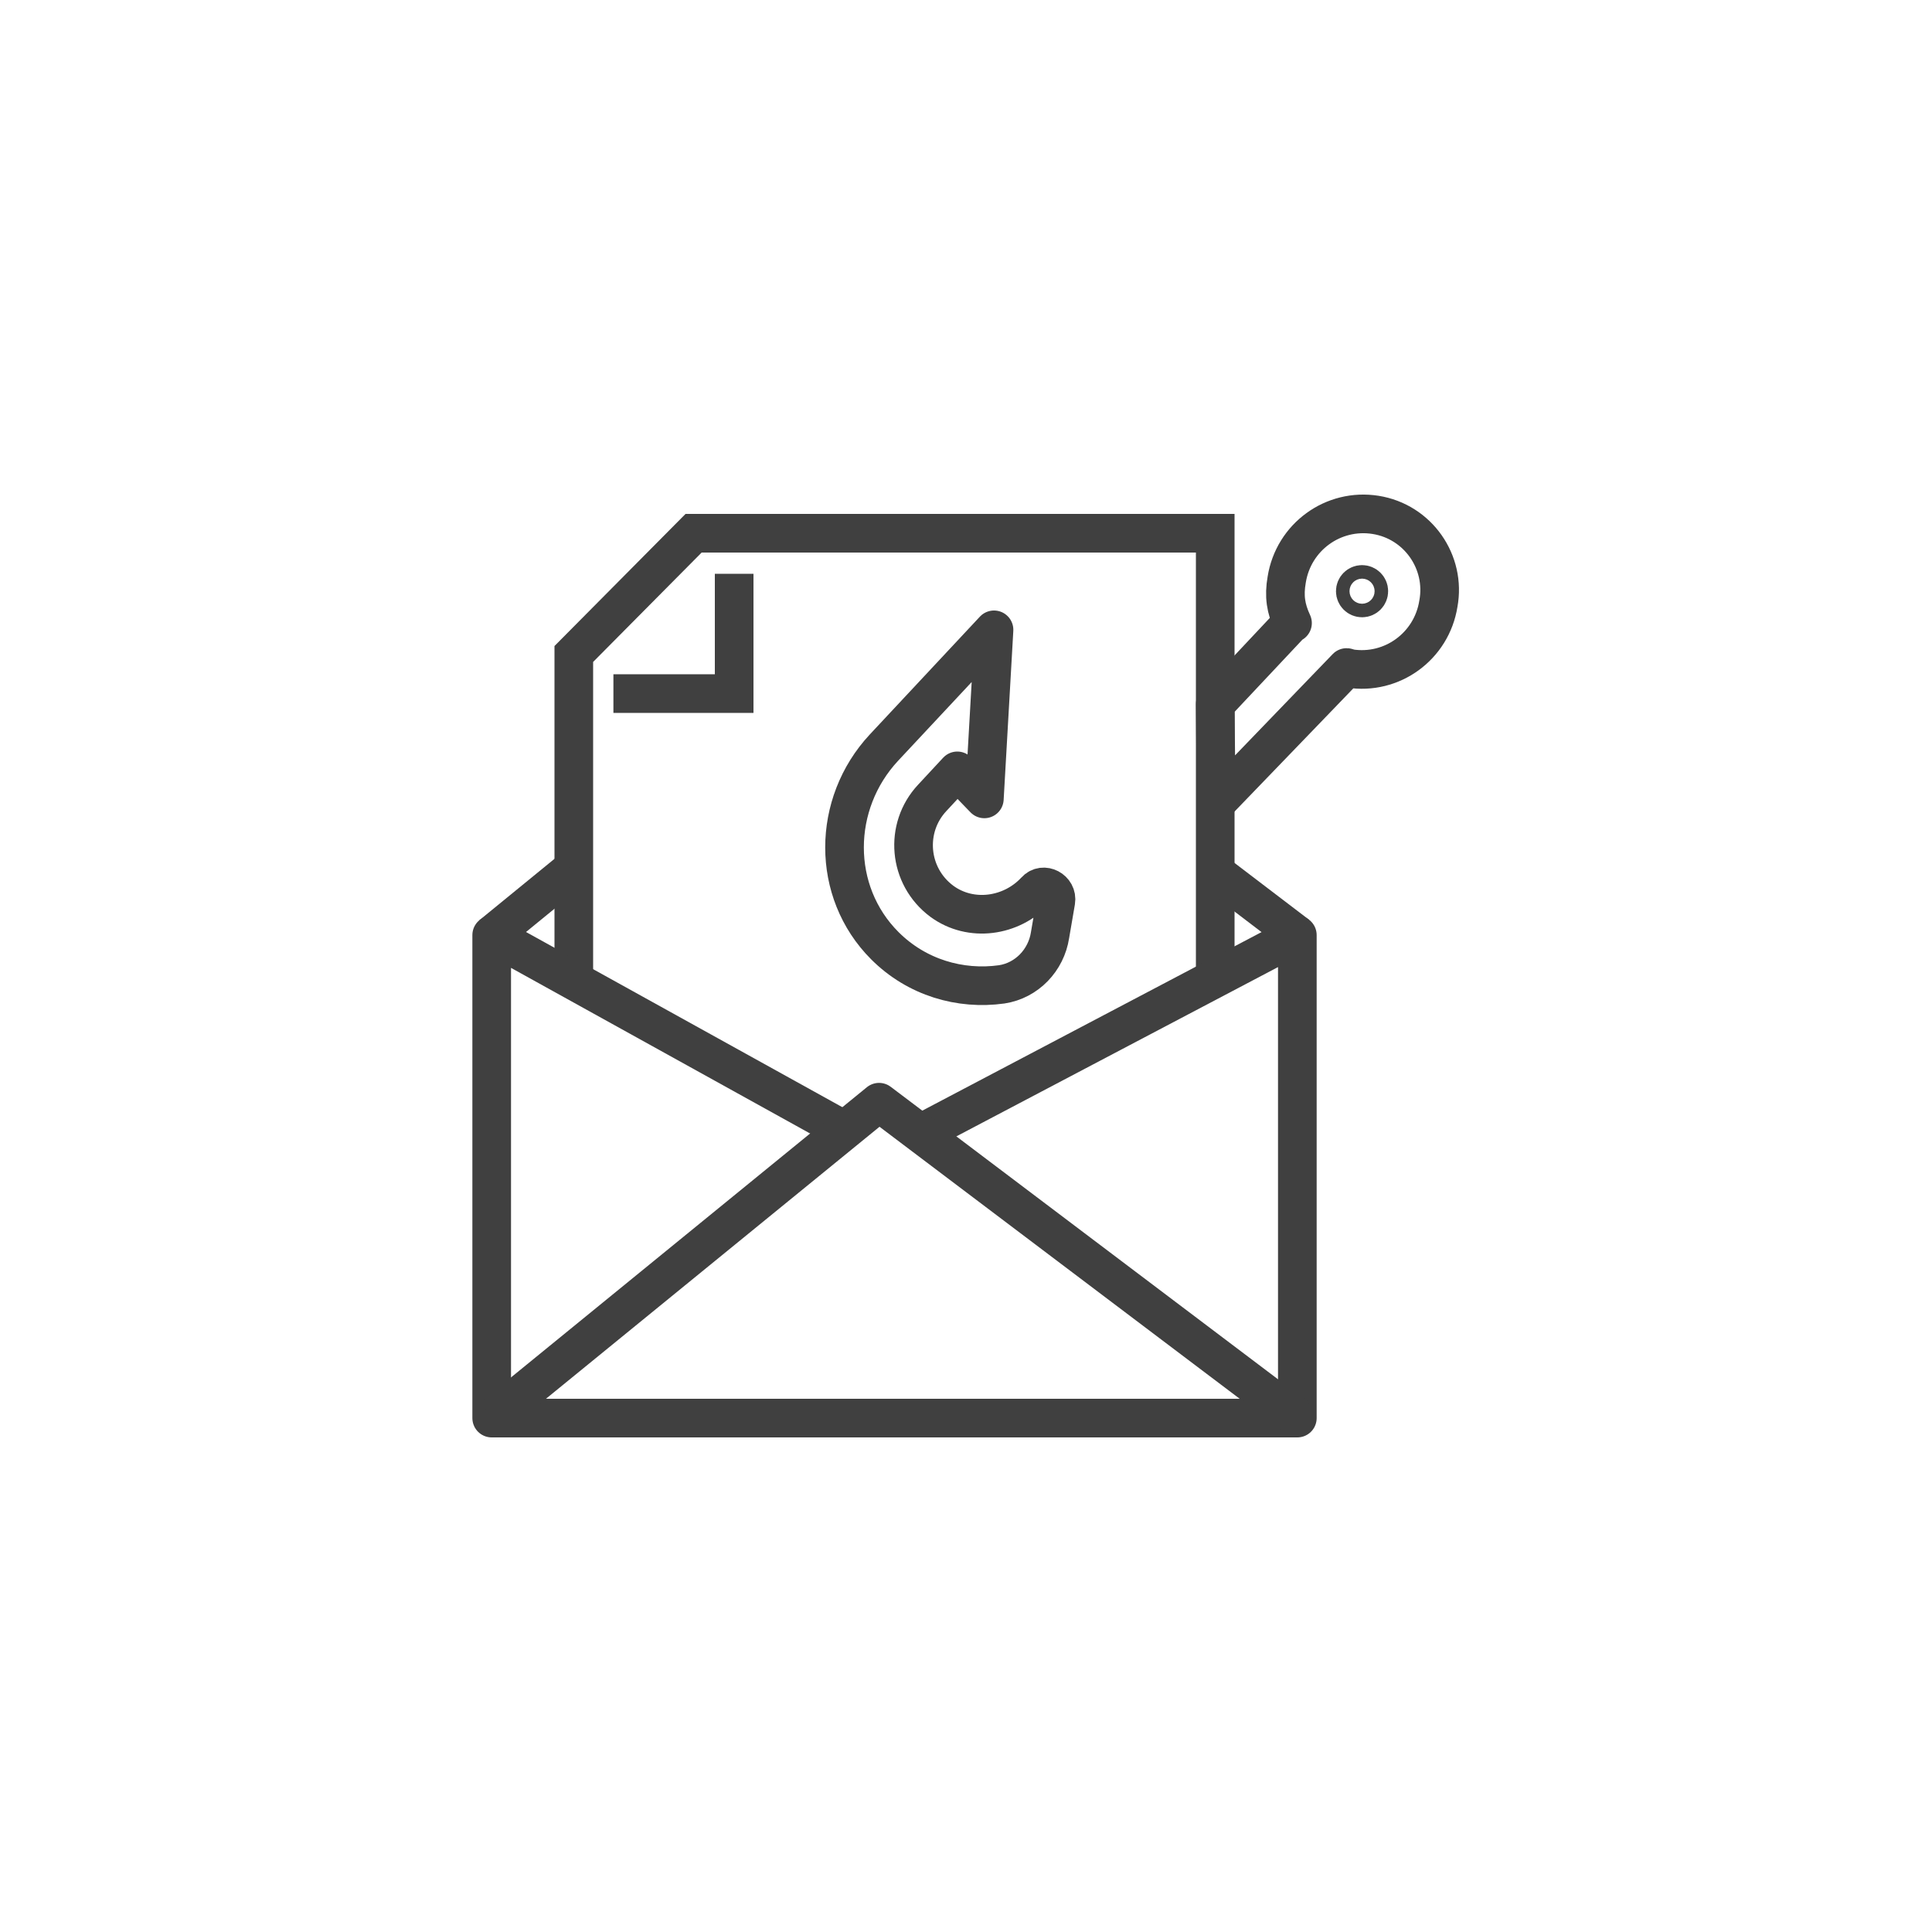
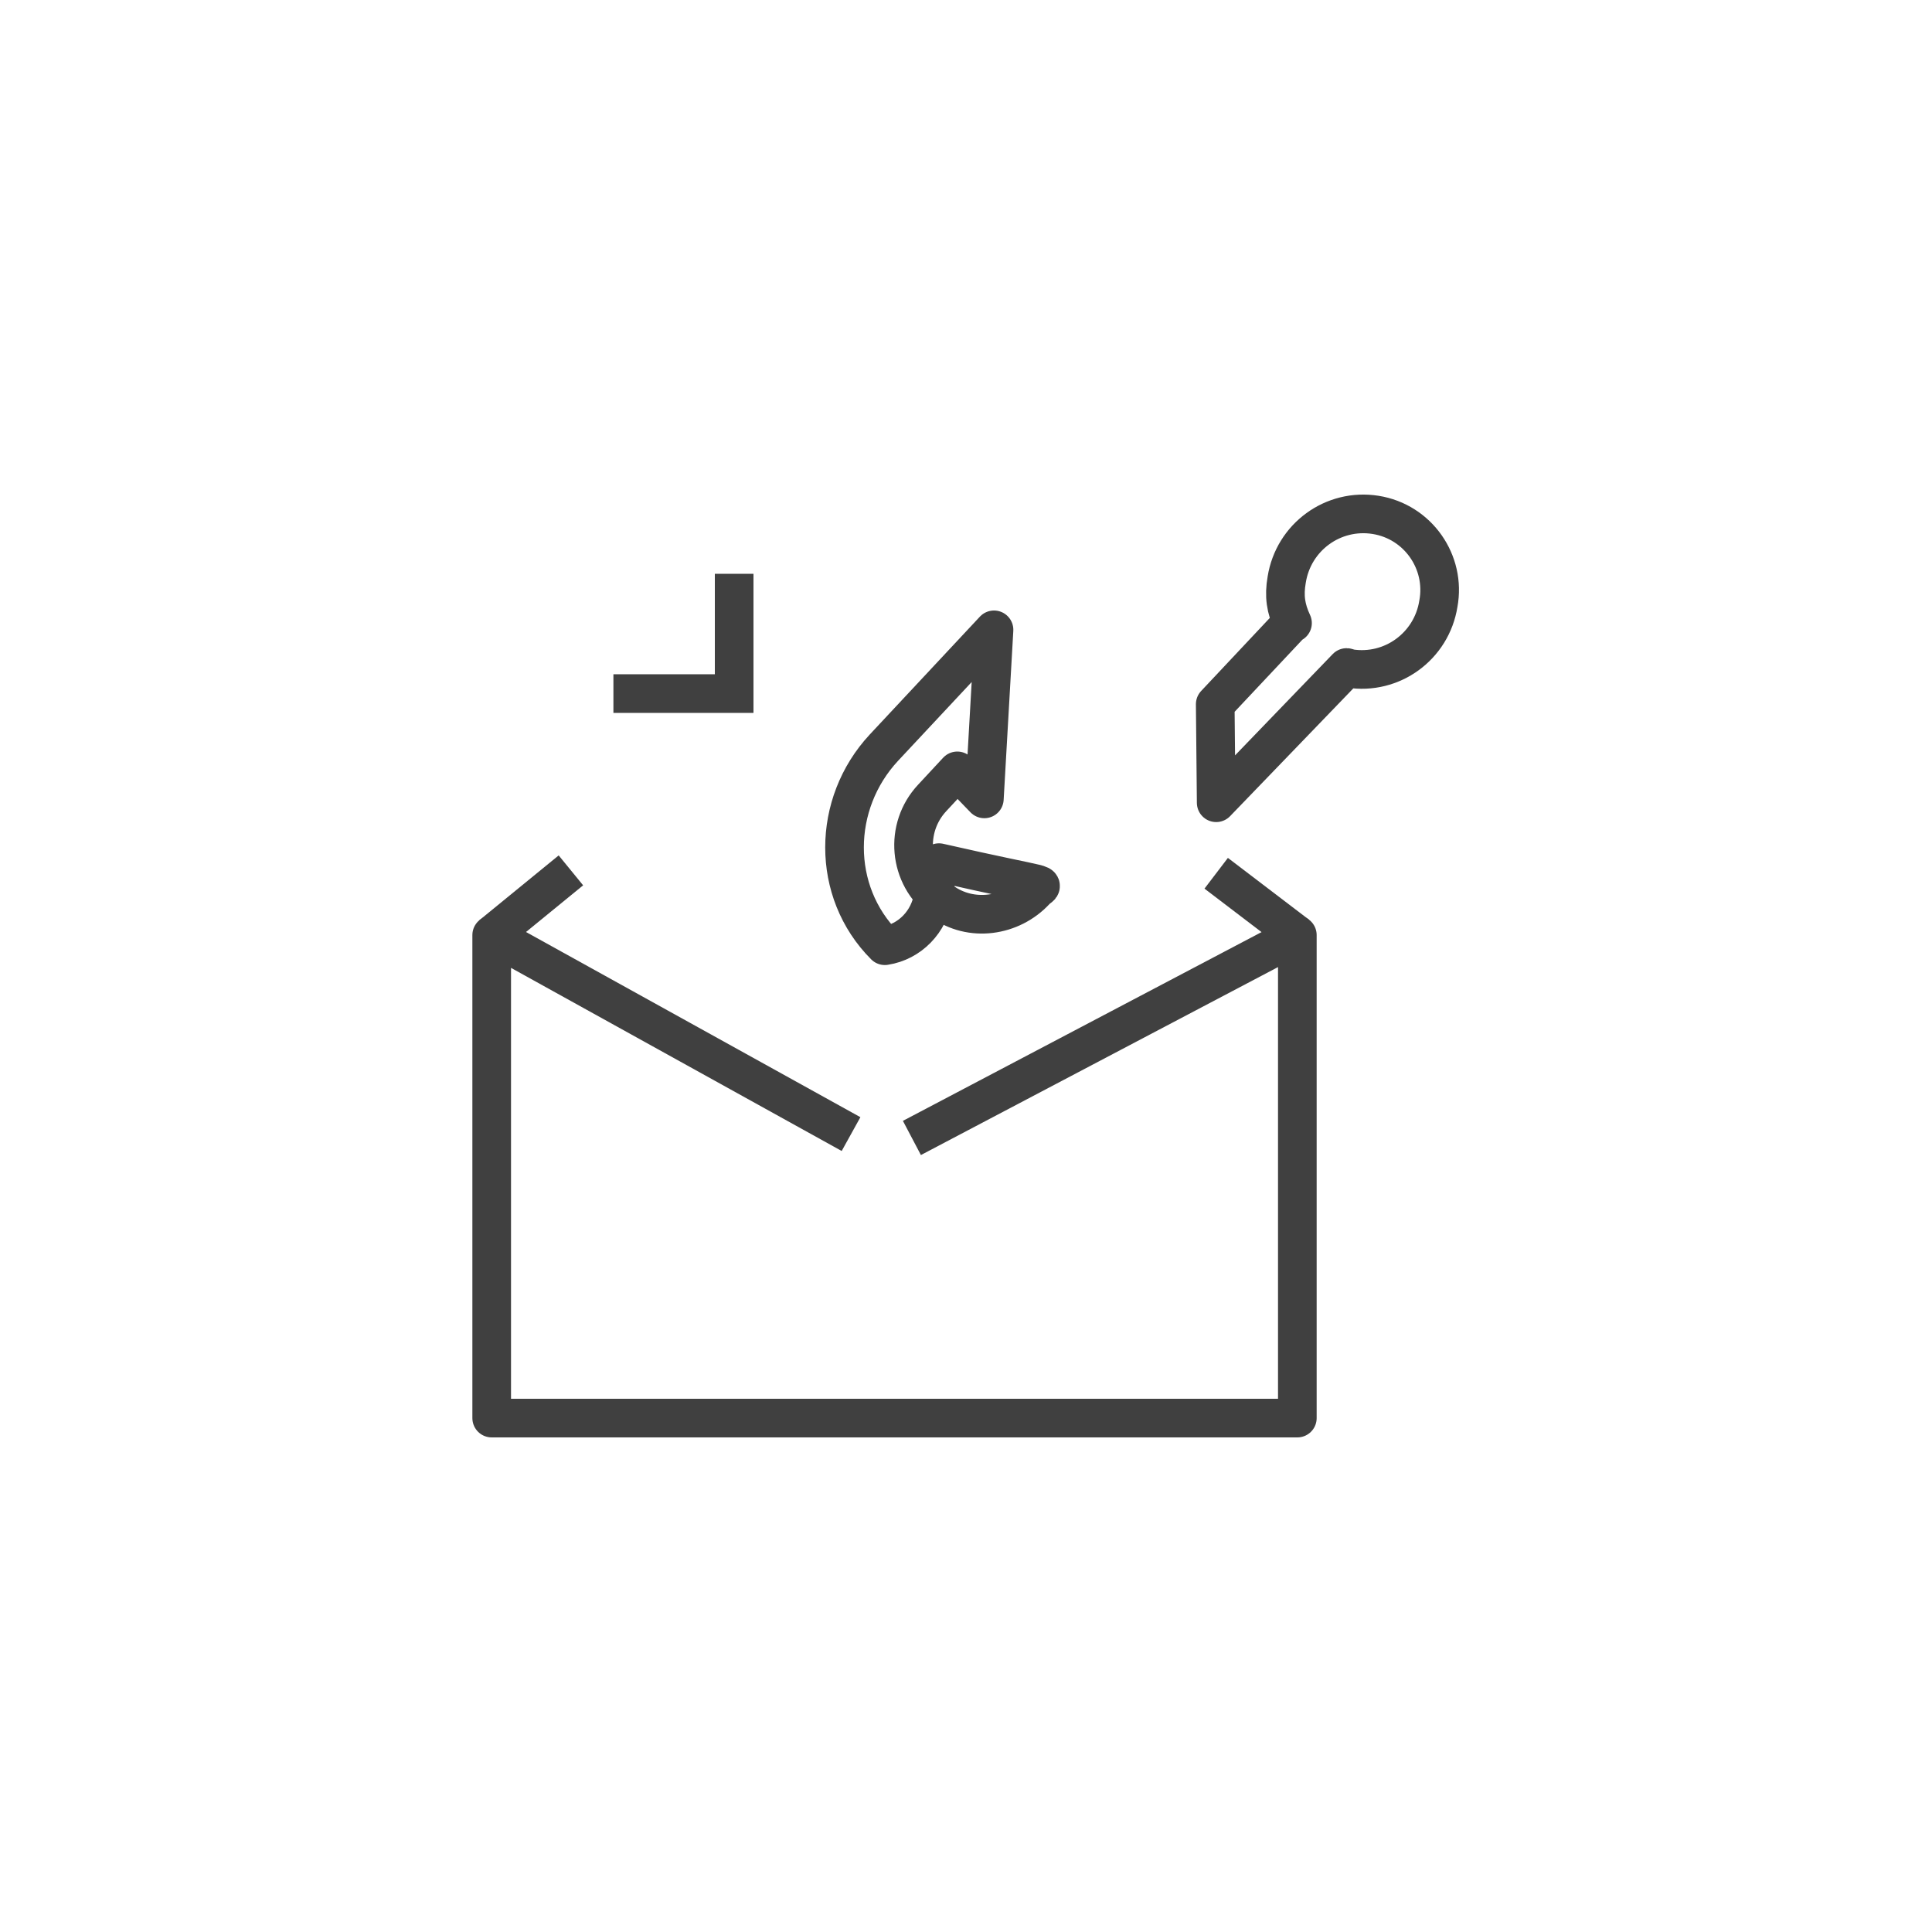
<svg xmlns="http://www.w3.org/2000/svg" version="1.1" id="Vrstva_1" x="0px" y="0px" viewBox="0 0 200 200" style="enable-background:new 0 0 200 200;" xml:space="preserve">
  <style type="text/css">
	.st0{fill:none;stroke:#404040;stroke-width:4;stroke-miterlimit:10;}
	.st1{fill:none;stroke:#404040;stroke-width:4;stroke-linejoin:round;stroke-miterlimit:10;}
</style>
  <g>
    <g>
      <polyline class="st0" points="63.5,71.8 76,71.8 76,59.4   " />
-       <polyline class="st0" points="125.8,101 125.8,55.2 71.8,55.2 59.4,67.7 59.4,101   " />
    </g>
    <polyline class="st1" points="88.1,117.4 50.9,96.8 50.9,146.8 134.3,146.8 134.3,96.8 94.4,117.8  " />
-     <polyline class="st1" points="50.9,146.8 91,114.1 134.3,146.8  " />
    <line class="st1" x1="125.9" y1="90.4" x2="134.3" y2="96.8" />
    <line class="st1" x1="50.9" y1="96.8" x2="59.1" y2="90.1" />
-     <path class="st1" d="M107.2,92.2L107.2,92.2c-2.5,2.7-6.7,3.3-9.7,1.1c-3.5-2.6-3.9-7.6-1-10.7l2.6-2.8l2.8,2.9l1-17.5L91.5,77.4   c-5.4,5.8-5.5,14.9,0.1,20.5c3.3,3.3,7.8,4.6,12.1,4c2.6-0.4,4.6-2.5,5-5.1l0.6-3.5C109.5,92.1,108,91.3,107.2,92.2z" />
+     <path class="st1" d="M107.2,92.2L107.2,92.2c-2.5,2.7-6.7,3.3-9.7,1.1c-3.5-2.6-3.9-7.6-1-10.7l2.6-2.8l2.8,2.9l1-17.5L91.5,77.4   c-5.4,5.8-5.5,14.9,0.1,20.5c2.6-0.4,4.6-2.5,5-5.1l0.6-3.5C109.5,92.1,108,91.3,107.2,92.2z" />
    <path class="st1" d="M142.4,53.3c-4.4-0.7-8.5,2.3-9.2,6.7c-0.3,1.7-0.1,3,0.6,4.5l-0.2,0.1l-7.8,8.3l0.1,10.2l13.5-14   c0.1,0,0.2,0.1,0.3,0.1c4.4,0.7,8.5-2.3,9.2-6.7C149.7,58.2,146.8,54,142.4,53.3z" />
-     <circle class="st1" cx="141" cy="61.2" r="0.7" />
  </g>
</svg>